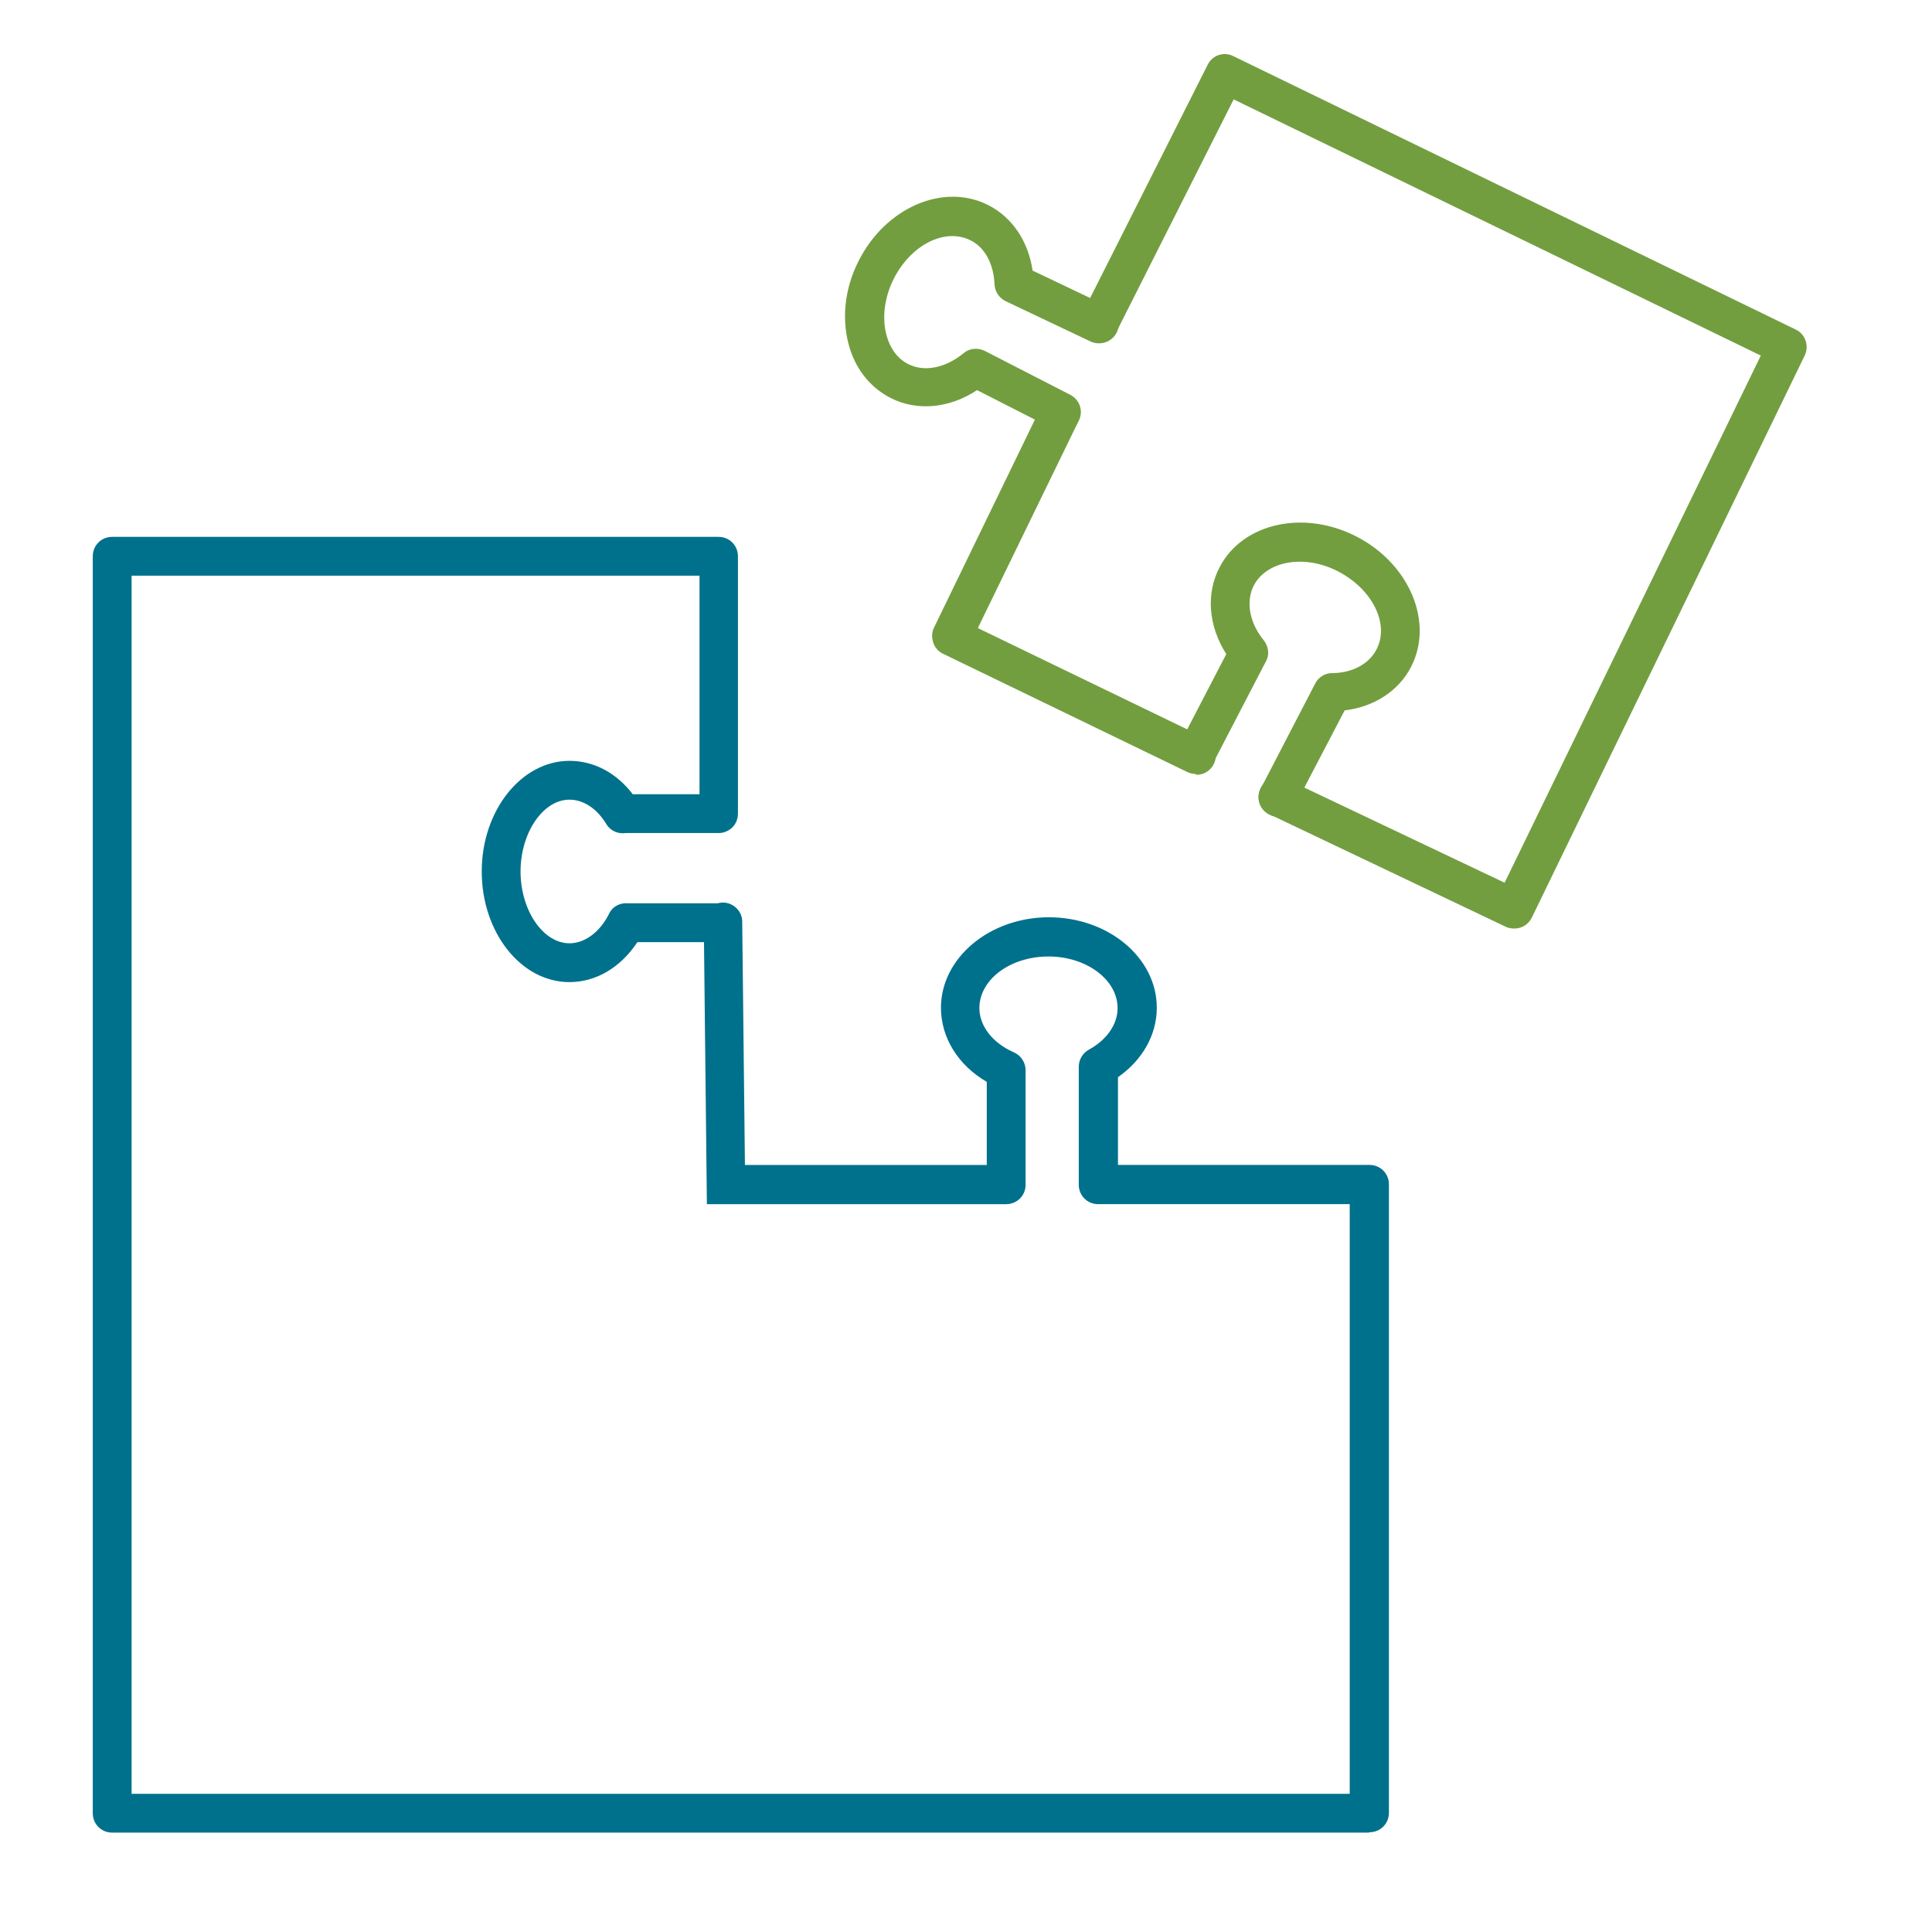
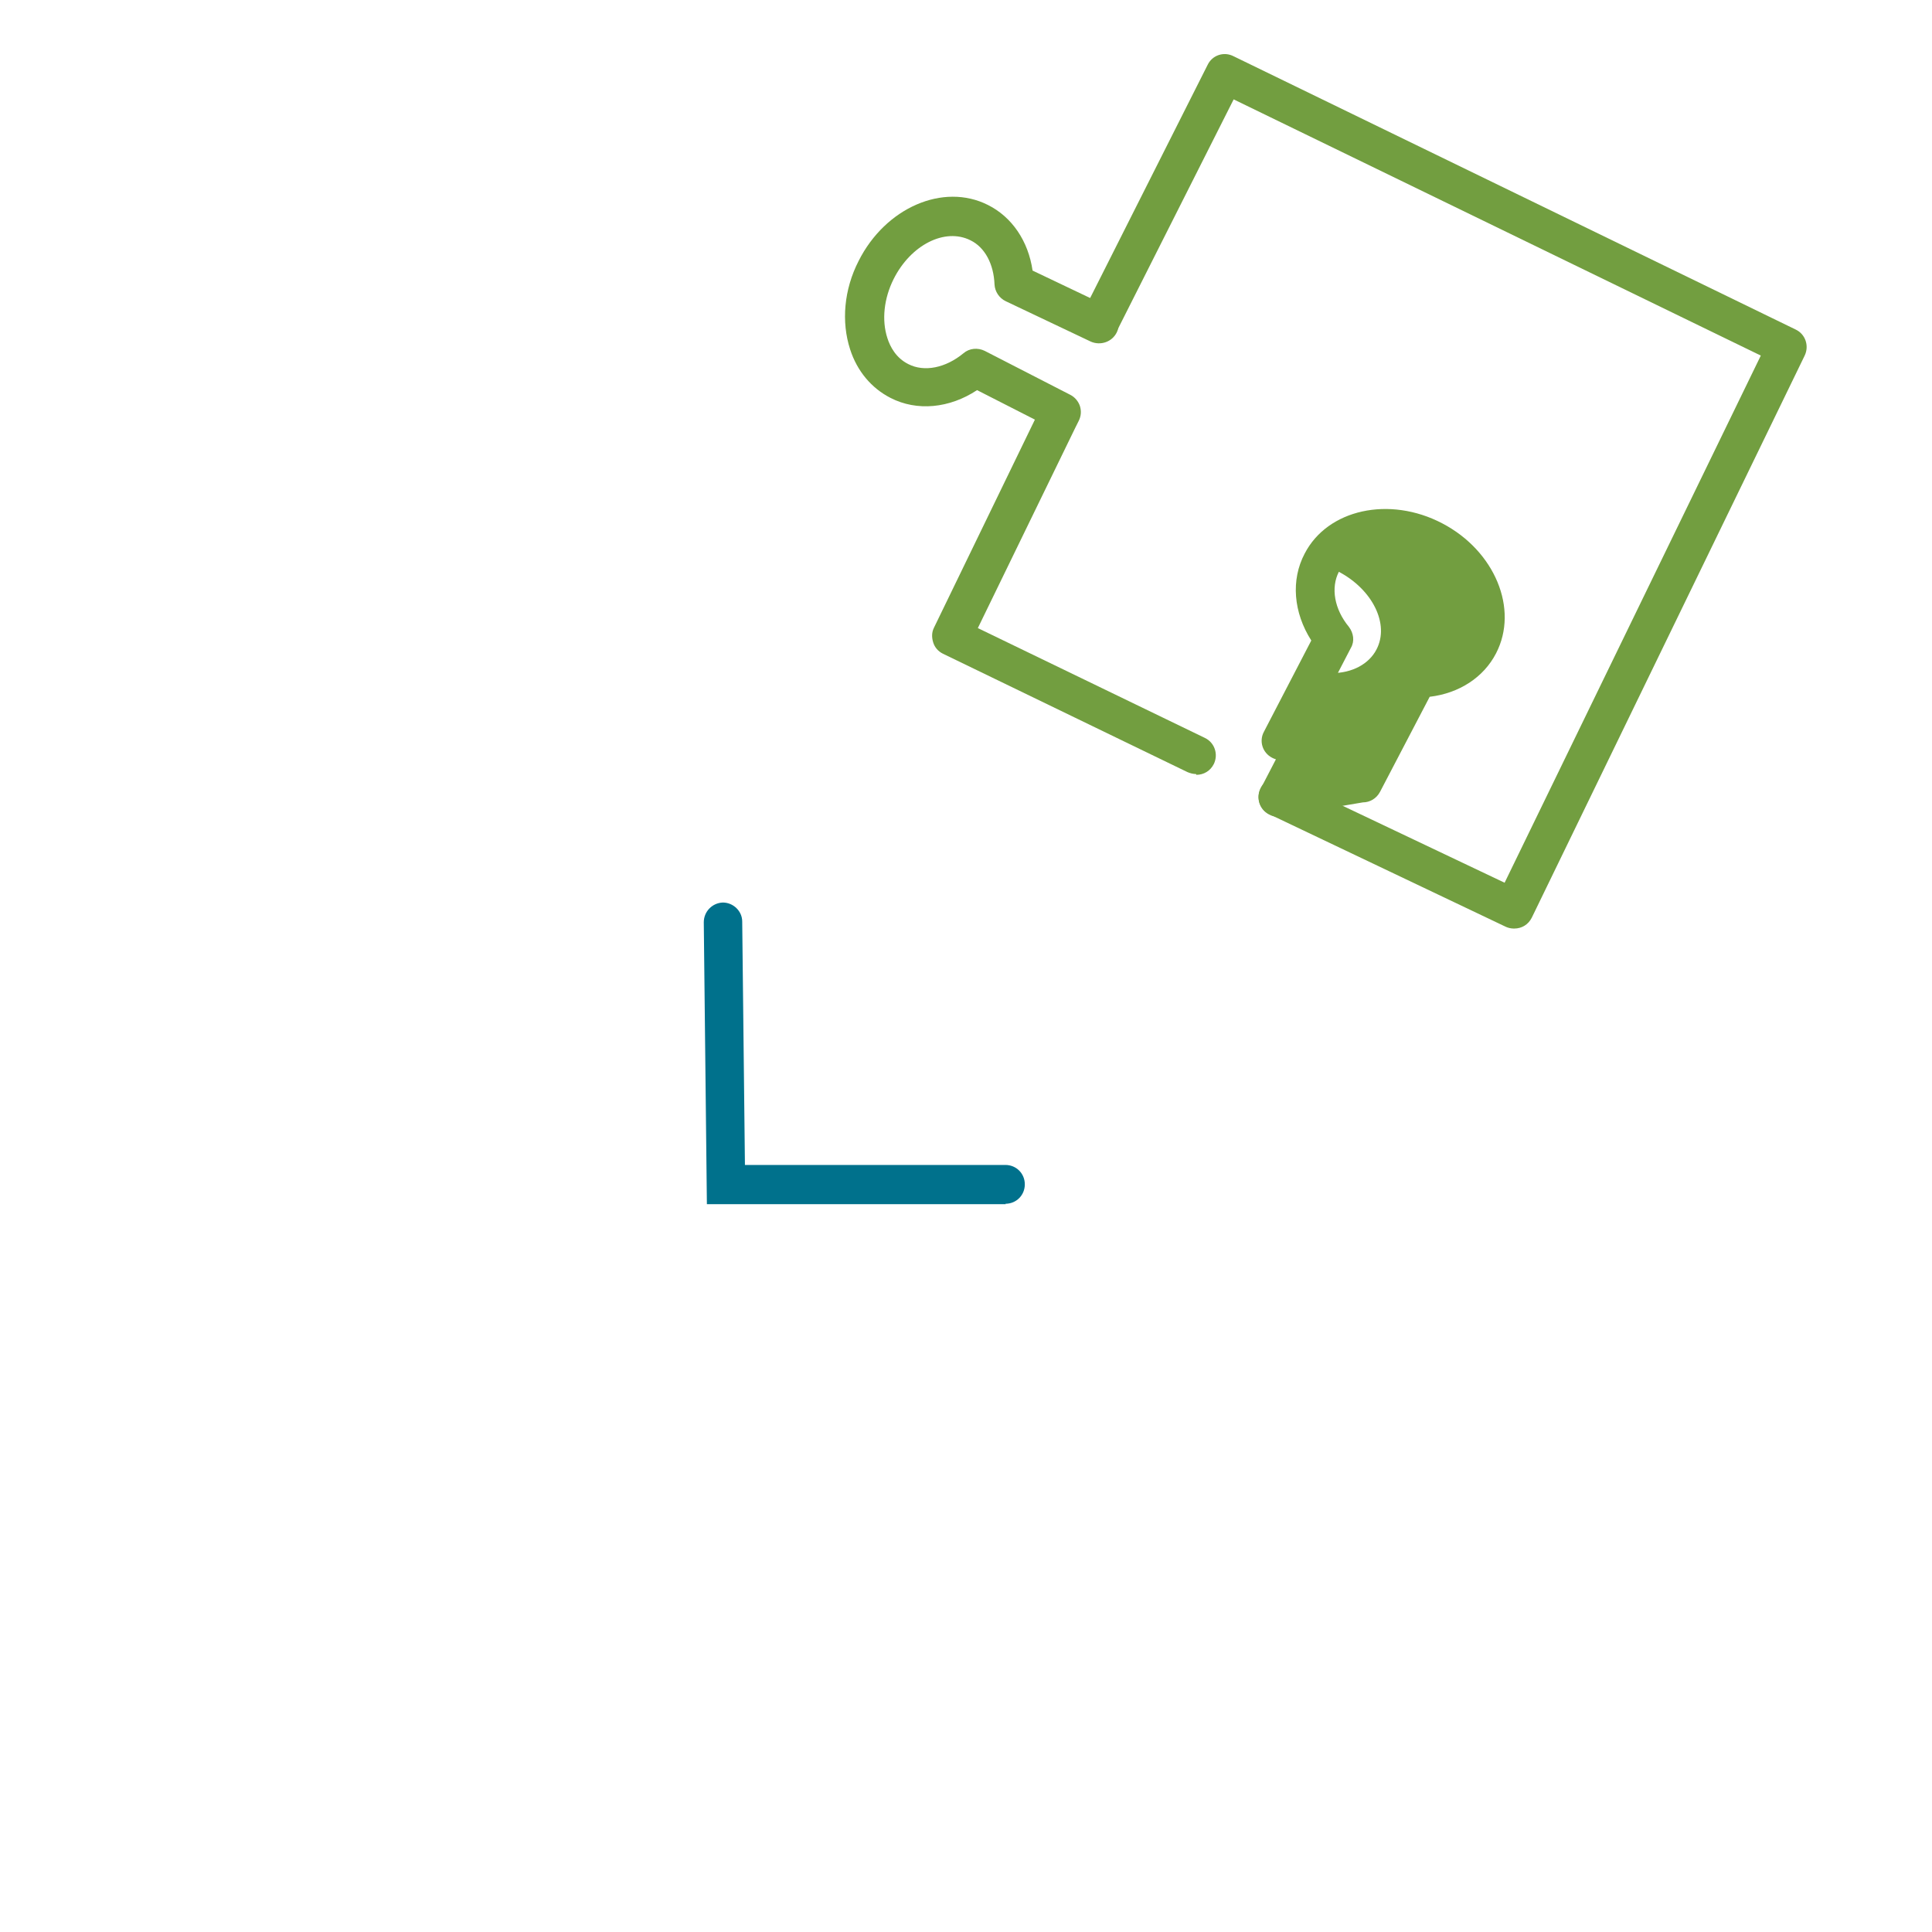
<svg xmlns="http://www.w3.org/2000/svg" id="Layer_1" data-name="Layer 1" viewBox="0 0 49.77 49.77">
  <defs>
    <style>
      .cls-1 {
        fill: #729e40;
      }

      .cls-1, .cls-2 {
        stroke-width: 0px;
      }

      .cls-2 {
        fill: #00718c;
      }
    </style>
  </defs>
  <g>
    <path class="cls-2" d="m25.91,31.02h-7.7l-.08-7.26c0-.28.22-.5.49-.51h0c.27,0,.5.22.5.49l.07,6.27h6.71c.28,0,.5.22.5.5s-.22.5-.5.5Z" />
-     <path class="cls-2" d="m35.26,47.21H2.89c-.28,0-.5-.22-.5-.5V14.33c0-.28.22-.5.5-.5h15.62c.28,0,.5.22.5.5v6.63c0,.13-.05.26-.14.35s-.22.15-.35.15h-2.4c-.2.03-.4-.06-.5-.23-.24-.4-.59-.63-.95-.63-.68,0-1.26.85-1.26,1.85s.58,1.85,1.26,1.85c.39,0,.78-.28,1.02-.76.09-.19.28-.29.5-.27h2.41c.28,0,.5.22.5.5s-.22.5-.5.5h-2.18c-.43.65-1.06,1.03-1.75,1.03-1.25,0-2.26-1.28-2.26-2.85s1.02-2.85,2.26-2.85c.63,0,1.21.31,1.63.86h1.72v-5.63H3.39v31.38h31.38v-15.19h-6.48c-.28,0-.5-.22-.5-.5v-3.04c0-.18.1-.35.26-.44.46-.25.74-.65.74-1.07,0-.73-.8-1.33-1.78-1.33s-1.78.59-1.78,1.33c0,.46.34.9.89,1.14.18.08.3.26.3.46v2.95c0,.28-.22.5-.5.5s-.5-.22-.5-.5v-2.65c-.74-.43-1.18-1.14-1.18-1.91,0-1.28,1.25-2.33,2.78-2.33s2.78,1.04,2.78,2.33c0,.7-.37,1.35-1,1.79v2.26h6.48c.28,0,.5.22.5.5v16.19c0,.28-.22.5-.5.5Z" />
  </g>
  <path class="cls-1" d="m30.81,19.94c-.07,0-.15-.02-.22-.05l-6.3-3.05c-.12-.06-.21-.16-.25-.29-.04-.13-.04-.26.02-.38l2.6-5.36-1.49-.76c-.71.47-1.55.55-2.23.2-.49-.25-.86-.69-1.04-1.25-.23-.71-.16-1.54.22-2.28.69-1.37,2.18-2.02,3.33-1.44.62.31,1.04.93,1.15,1.69l1.93.92c.25.12.36.42.24.67-.12.25-.42.35-.67.24l-2.19-1.04c-.17-.08-.28-.25-.29-.43-.02-.53-.25-.96-.62-1.14-.66-.33-1.54.12-1.98,1-.25.5-.31,1.06-.16,1.52.07.22.22.51.54.67.41.21.96.1,1.42-.28.15-.13.37-.15.55-.06l2.2,1.13c.12.06.21.17.25.29.04.13.03.26-.03.38l-.09.18-2.51,5.16,5.85,2.83c.25.12.35.42.23.67-.09.18-.26.28-.45.28Z" />
  <path class="cls-1" d="m38.99,23.92c-.07,0-.15-.02-.21-.05l-6.07-2.89c-.25-.12-.36-.42-.24-.67.12-.25.42-.35.67-.24l5.62,2.67,6.6-13.58-13.58-6.6-3.02,5.99c-.12.25-.43.34-.67.22-.25-.12-.35-.42-.22-.67l3.24-6.43c.12-.25.42-.35.67-.22l14.48,7.04c.25.12.35.42.23.67l-7.03,14.48c-.09.18-.26.28-.45.28Z" />
-   <path class="cls-1" d="m32.92,21.04c-.08,0-.16-.02-.23-.06-.25-.13-.34-.43-.21-.67l1.4-2.7c.08-.16.25-.27.43-.27.53,0,.96-.24,1.15-.61.34-.65-.1-1.54-.97-2s-1.85-.29-2.19.35c-.21.41-.12.96.26,1.42.12.16.15.37.05.54l-1.36,2.62c-.13.25-.43.34-.67.21-.25-.13-.34-.43-.21-.67l1.22-2.35c-.46-.72-.53-1.56-.17-2.24.59-1.14,2.18-1.49,3.54-.78,1.36.71,1.98,2.21,1.39,3.35-.32.62-.95,1.03-1.71,1.12l-1.28,2.45c-.09.17-.26.27-.44.27Z" />
+   <path class="cls-1" d="m32.92,21.04c-.08,0-.16-.02-.23-.06-.25-.13-.34-.43-.21-.67l1.4-2.7c.08-.16.25-.27.43-.27.53,0,.96-.24,1.15-.61.34-.65-.1-1.54-.97-2c-.21.41-.12.96.26,1.42.12.16.15.37.05.54l-1.36,2.62c-.13.25-.43.34-.67.21-.25-.13-.34-.43-.21-.67l1.22-2.35c-.46-.72-.53-1.56-.17-2.24.59-1.14,2.18-1.49,3.54-.78,1.36.71,1.98,2.21,1.39,3.35-.32.62-.95,1.03-1.71,1.12l-1.28,2.45c-.09.17-.26.27-.44.27Z" />
</svg>